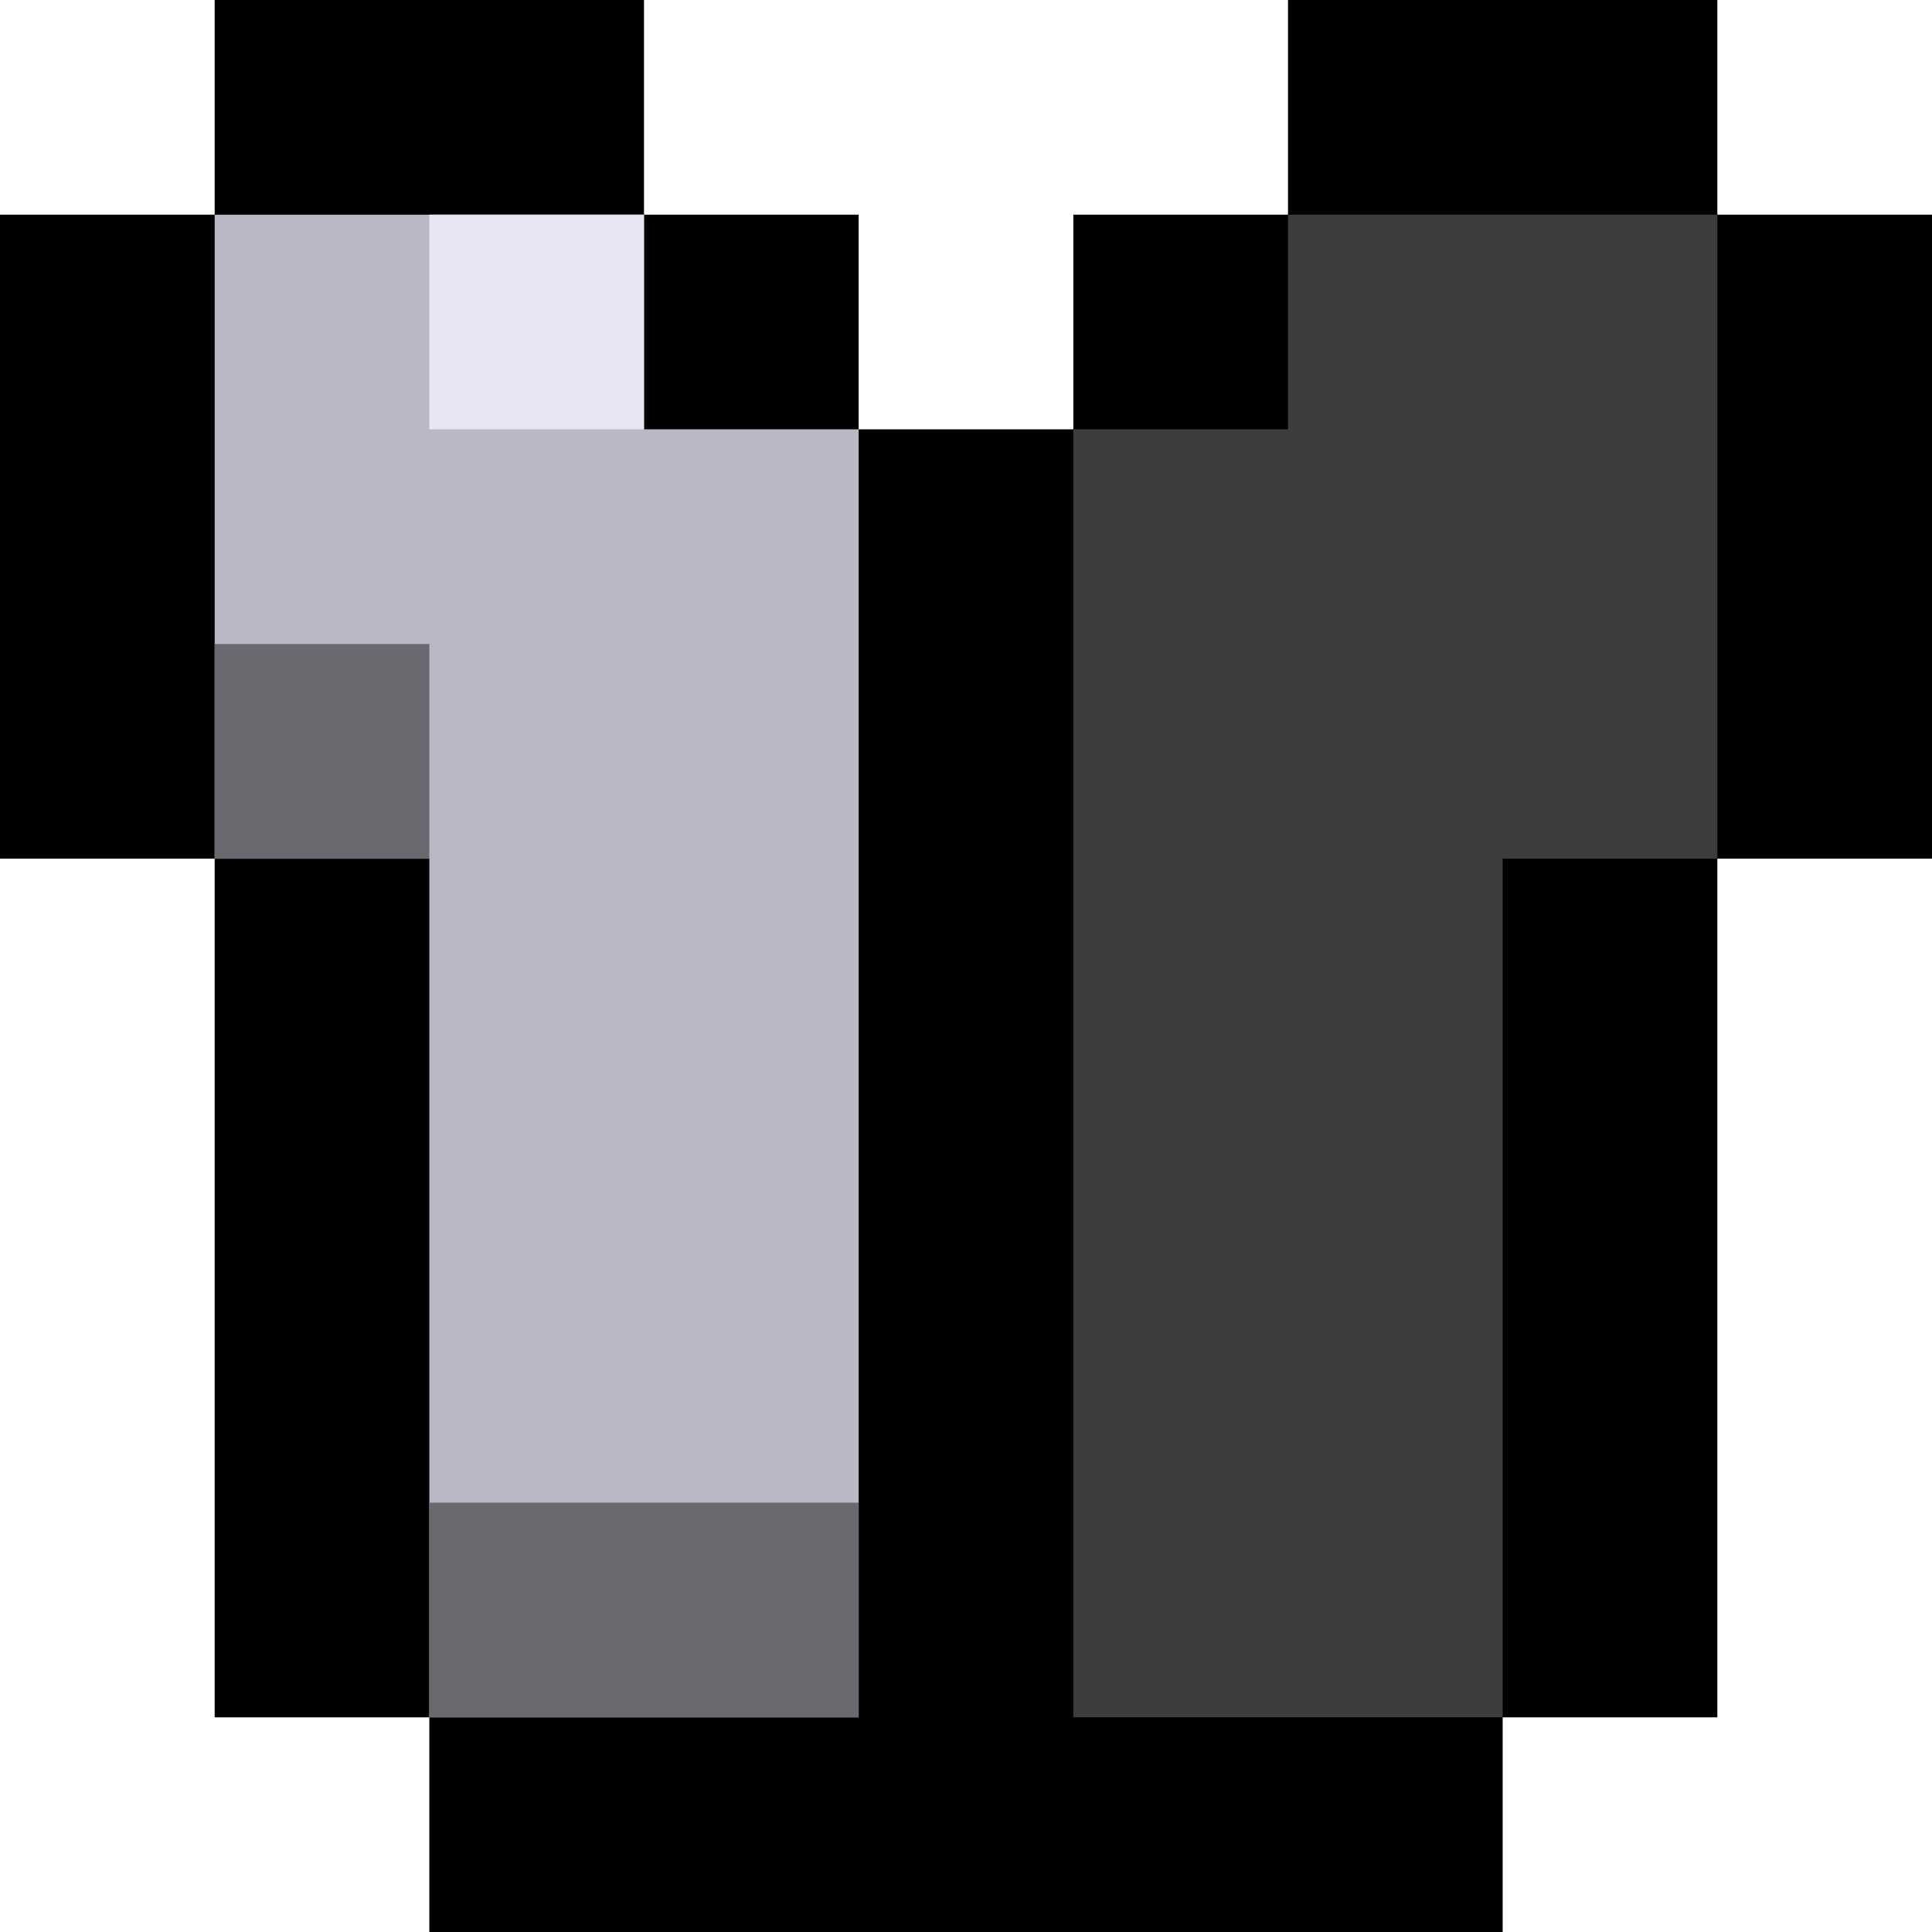
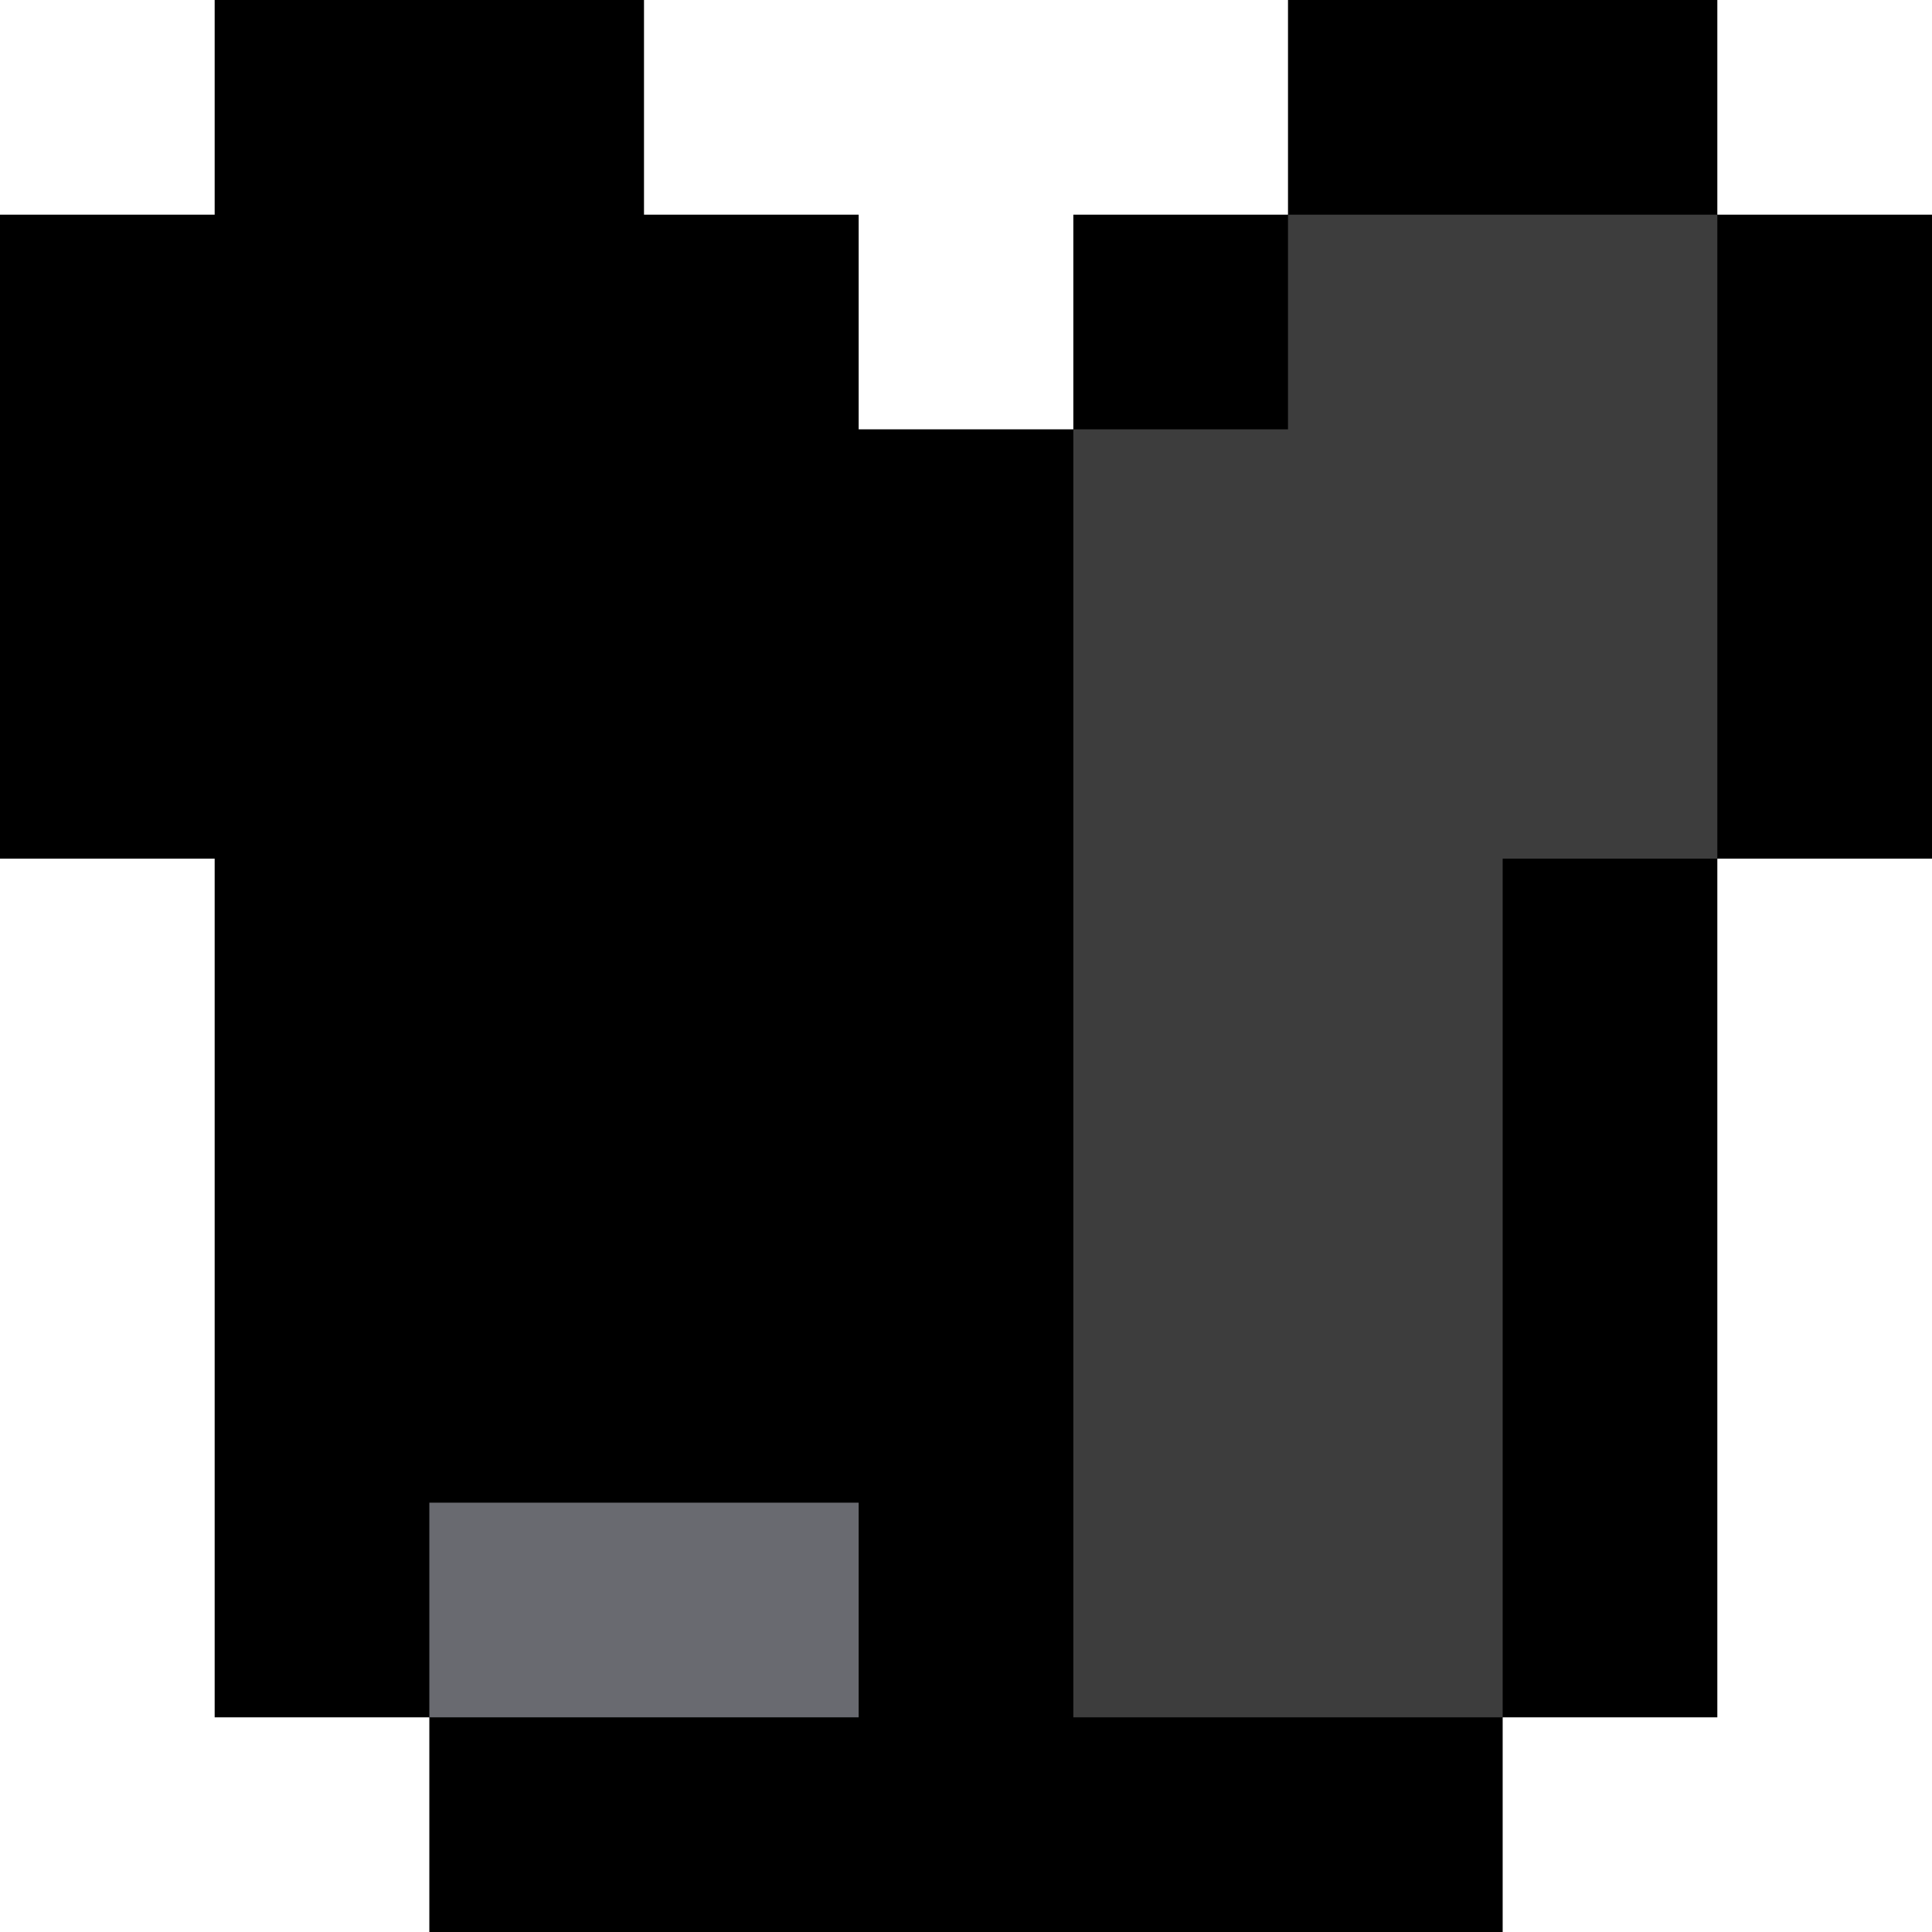
<svg xmlns="http://www.w3.org/2000/svg" version="1.1" width="9" height="9" id="svg5188">
  <defs id="defs5190" />
  <g transform="translate(0,-1043.362)" id="layer1">
    <path d="M 1,0 3,0 3,1 4,1 4,2 5,2 5,1 6,1 6,0 8,0 8,1 9,1 9,4 8,4 8,8 7,8 7,9 2,9 2,8 1,8 1,4 0,4 0,1 1,1 z" transform="translate(0,1043.362)" id="path5221" style="fill:#000000;fill-opacity:1;stroke:none" />
-     <path d="M 1,1 3,1 3,2 4,2 4,3 C 4,5 4,7.473 4,8 L 2,8 2,4 1,4 1,1" transform="translate(0,1043.362)" id="path5733" style="fill:#b8b9c4;fill-opacity:1;stroke:none" />
    <path d="M 2,7 4,7 4,8 2,8 2,7" transform="translate(0,1043.362)" id="path5735" style="fill:#696a70;fill-opacity:1;stroke:none" />
-     <path d="M 1,3 2,3 2,4 1,4 1,3" transform="translate(0,1043.362)" id="path5737" style="fill:#696a70;fill-opacity:1;stroke:none" />
-     <path d="m 2,1044.362 1,0 0,1 -1,0 0,-1" id="path5737-7" style="fill:#e6e7f2;fill-opacity:1;stroke:none" />
    <path d="M 5,2 6,2 6,1 8,1 8,4 7,4 7,8 5,8 5,2" transform="translate(0,1043.362)" id="path5771" style="fill:#3d3d3d;fill-opacity:1;stroke:none" />
  </g>
</svg>